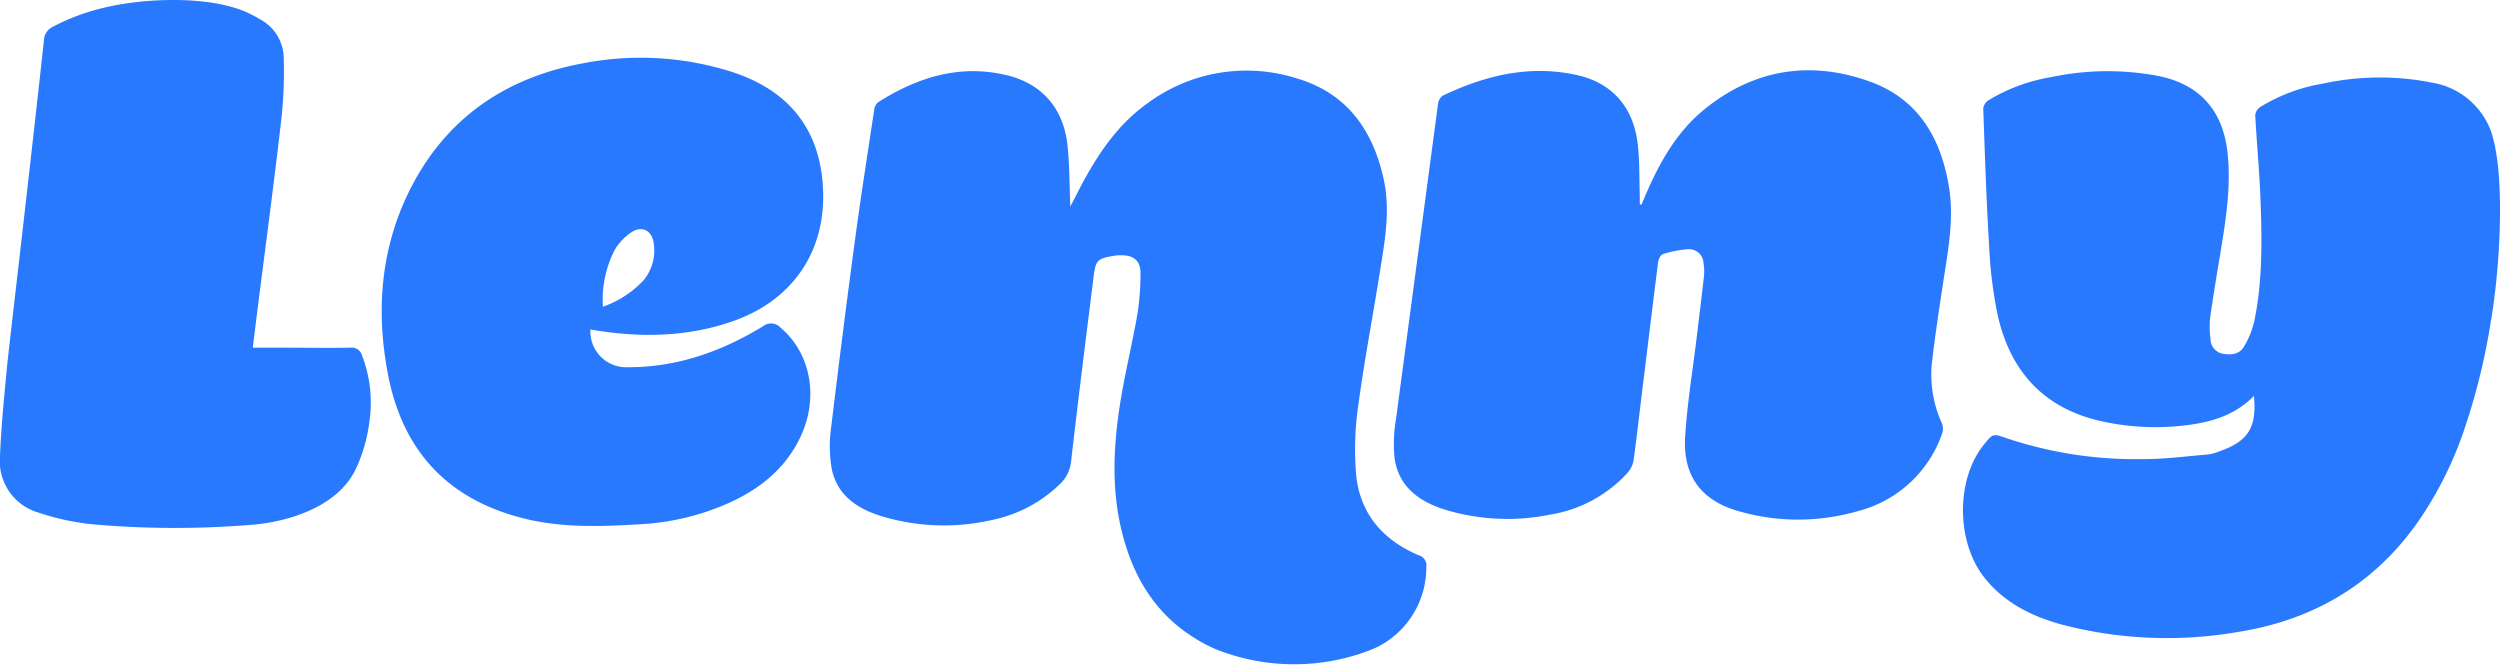
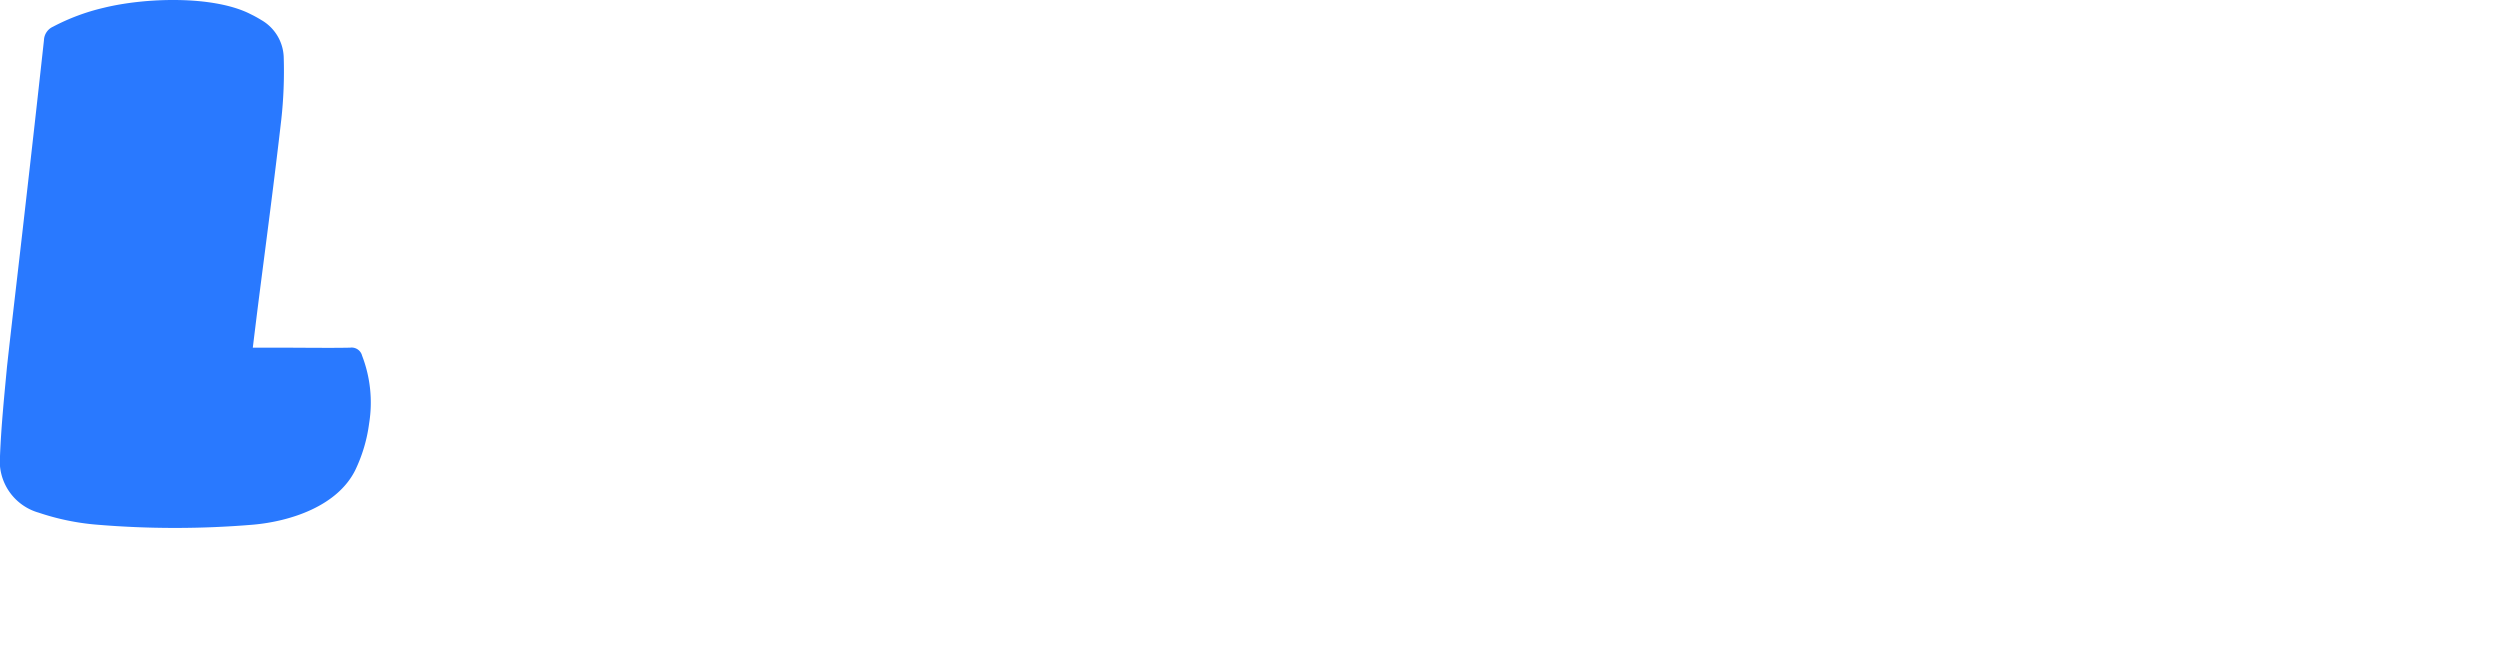
<svg xmlns="http://www.w3.org/2000/svg" viewBox="0 0 356.6 94.83">
  <g id="WIP_Logo_Image" data-name="WIP Logo Image" fill="#2979ff">
-     <path d="M202.36,79.2c-5.05-2.14-8.34-5.87-8.91-11.38a42.87,42.87,0,0,1,.27-9.8c.85-6.36,2.06-12.68,3.07-19,.69-4.37,1.55-8.73.63-13.2-1.49-7.15-5.23-12.51-12.42-14.63a23.72,23.72,0,0,0-21.41,3.61c-3.92,2.81-6.63,6.66-8.92,10.83-.66,1.21-1.28,2.45-2,3.83-.13-3.06-.1-5.91-.4-8.72-.57-5.27-3.62-8.78-8.61-10-6.74-1.63-12.79.27-18.44,3.87a1.7,1.7,0,0,0-.53,1.11c-.93,6.15-1.9,12.31-2.73,18.48Q120.16,47.6,118.55,61a19,19,0,0,0,.08,5.83c.75,3.79,3.61,5.71,7.05,6.78a30.73,30.73,0,0,0,15.87.55,19.51,19.51,0,0,0,9.7-5.17,5.13,5.13,0,0,0,1.54-3.24c1-8.77,2.11-17.53,3.2-26.28.29-2.37.58-2.61,3-3a6,6,0,0,1,.95-.06c1.85,0,2.79.84,2.74,2.69a37.6,37.6,0,0,1-.44,5.72c-.78,4.44-1.88,8.83-2.55,13.28-.89,5.91-1.13,11.86.33,17.74,1.63,6.59,4.93,11.91,10.64,15.33h0a18.72,18.72,0,0,0,3.72,1.8h0a30.15,30.15,0,0,0,20.78-.13c.41-.15.8-.32,1.19-.5l.15-.07h0a12.69,12.69,0,0,0,6.95-11.47A1.47,1.47,0,0,0,202.36,79.2Z" />
-     <path d="M277.19,40.2c.68-4.47,1.55-8.91.82-13.46-1.12-7-4.37-12.59-11.22-15.08-8.53-3.09-16.63-1.82-23.75,4-3.86,3.16-6.26,7.42-8.22,11.93-.23.53-.46,1.07-.68,1.6l-.24-.05c0-.42,0-.84,0-1.25-.09-2.52,0-5.05-.32-7.54-.64-5.09-3.65-8.51-8.54-9.62-6.78-1.54-13.16,0-19.28,2.93a1.72,1.72,0,0,0-.64,1.15q-3,22.5-6,45a20.67,20.67,0,0,0-.19,5.6c.59,4,3.45,6.08,7,7.23a30.55,30.55,0,0,0,15.16.77,19,19,0,0,0,10.91-5.8,3.72,3.72,0,0,0,1-1.84c.56-4.07,1-8.16,1.52-12.24.66-5.39,1.31-10.78,2-16.17.06-.41.35-1,.66-1.11a15.39,15.39,0,0,1,3.6-.7,2.07,2.07,0,0,1,2.21,2,6.7,6.7,0,0,1,.07,1.79c-.31,2.81-.67,5.63-1,8.44-.58,4.84-1.39,9.66-1.69,14.51-.35,5.64,2.35,9.2,7.8,10.67a30.55,30.55,0,0,0,16.93-.08,17.24,17.24,0,0,0,11.91-11,2.15,2.15,0,0,0,0-1.46,16.77,16.77,0,0,1-1.47-8.41C276,48,276.59,44.1,277.19,40.2Z" />
-     <path d="M104.5,45.83c8.31-2.89,13-9.55,12.92-18-.11-8.95-4.57-14.95-13.36-17.68A42.89,42.89,0,0,0,83.32,9c-11.11,2-19.67,7.8-24.82,18-4.23,8.42-4.91,17.38-3.14,26.51,2.17,11.12,8.84,18,19.94,20.58,5.4,1.24,10.88,1,16.34.67A35.44,35.44,0,0,0,103.37,72c4.71-2,8.64-5,10.86-9.79,2.59-5.6,1.38-11.85-2.87-15.45a1.86,1.86,0,0,0-2.57-.19c-5.9,3.58-12.24,5.84-19.24,5.81A5.1,5.1,0,0,1,84.22,47C91.11,48.19,97.88,48.13,104.5,45.83ZM86,43.75a15.47,15.47,0,0,1,1.67-8.08,7.65,7.65,0,0,1,2.51-2.61c1.5-.91,2.86-.09,3.07,1.67A6.65,6.65,0,0,1,91.78,40,14.48,14.48,0,0,1,86,43.75Z" />
    <path d="M49.94,49.59c-2.67.06-7.35,0-10,0H36.06c.29-2.37.56-4.58.84-6.79C38,34.22,39.14,25.63,40.13,17a63.34,63.34,0,0,0,.34-8.82,6.35,6.35,0,0,0-3.21-5.33c-.37-.23-.75-.44-1.13-.64h0l-.2-.1-.38-.19C30.27-.65,20.72-.35,14.76,1.12a30.16,30.16,0,0,0-7.2,2.69A2.19,2.19,0,0,0,6.27,5.74Q4.94,17.89,3.55,30C2.71,37.45,1.82,44.86,1,52.29.6,56.54.17,60.79,0,65.05a7.64,7.64,0,0,0,5.53,8.08,34.75,34.75,0,0,0,8.28,1.71,134,134,0,0,0,22.3,0c5.45-.49,12-2.69,14.54-7.73a21.9,21.9,0,0,0,2-6.7,18.6,18.6,0,0,0-1-9.67A1.54,1.54,0,0,0,49.94,49.59Z" />
-     <path d="M355.56,19.54a7.93,7.93,0,0,0-.25-.83,10.82,10.82,0,0,0-8.28-6.9,38.27,38.27,0,0,0-15.7.12,24.77,24.77,0,0,0-8.92,3.33,1.6,1.6,0,0,0-.72,1.17c.2,3.87.57,7.73.73,11.6.23,5.95.35,11.91-.87,17.79a12.37,12.37,0,0,1-1.47,3.62c-.67,1.15-1.9,1.23-3.1,1a2.14,2.14,0,0,1-1.67-2.09,12.93,12.93,0,0,1-.06-3c.42-3,.94-6.07,1.44-9.1.77-4.69,1.54-9.37,1.08-14.17-.58-6.13-3.83-10-9.84-11.23a38.7,38.7,0,0,0-15.35.15,25.14,25.14,0,0,0-8.94,3.3,1.64,1.64,0,0,0-.75,1.14c.23,6.54.44,13.09.84,19.63a62.4,62.4,0,0,0,1.21,9.84c1.75,7.87,6.39,13.17,14.44,15.09a35.44,35.44,0,0,0,12.27.68c3.62-.42,7.06-1.37,9.85-4.2.43,4.48-.82,6.46-4.88,7.88a6.62,6.62,0,0,1-1.6.46c-3.22.26-6.44.7-9.66.67a58,58,0,0,1-19.19-3c-1.86-.66-1.89-.67-3.17.91-4,4.91-4,13.8,0,18.92,2.84,3.63,6.75,5.57,11.06,6.76A59.19,59.19,0,0,0,319,90.18c11.42-1.76,20.48-7.31,26.81-17.1a53,53,0,0,0,6-12.75,90.58,90.58,0,0,0,3.51-14.68v.08C356.68,37.63,357.25,25.4,355.56,19.54Z" />
  </g>
</svg>